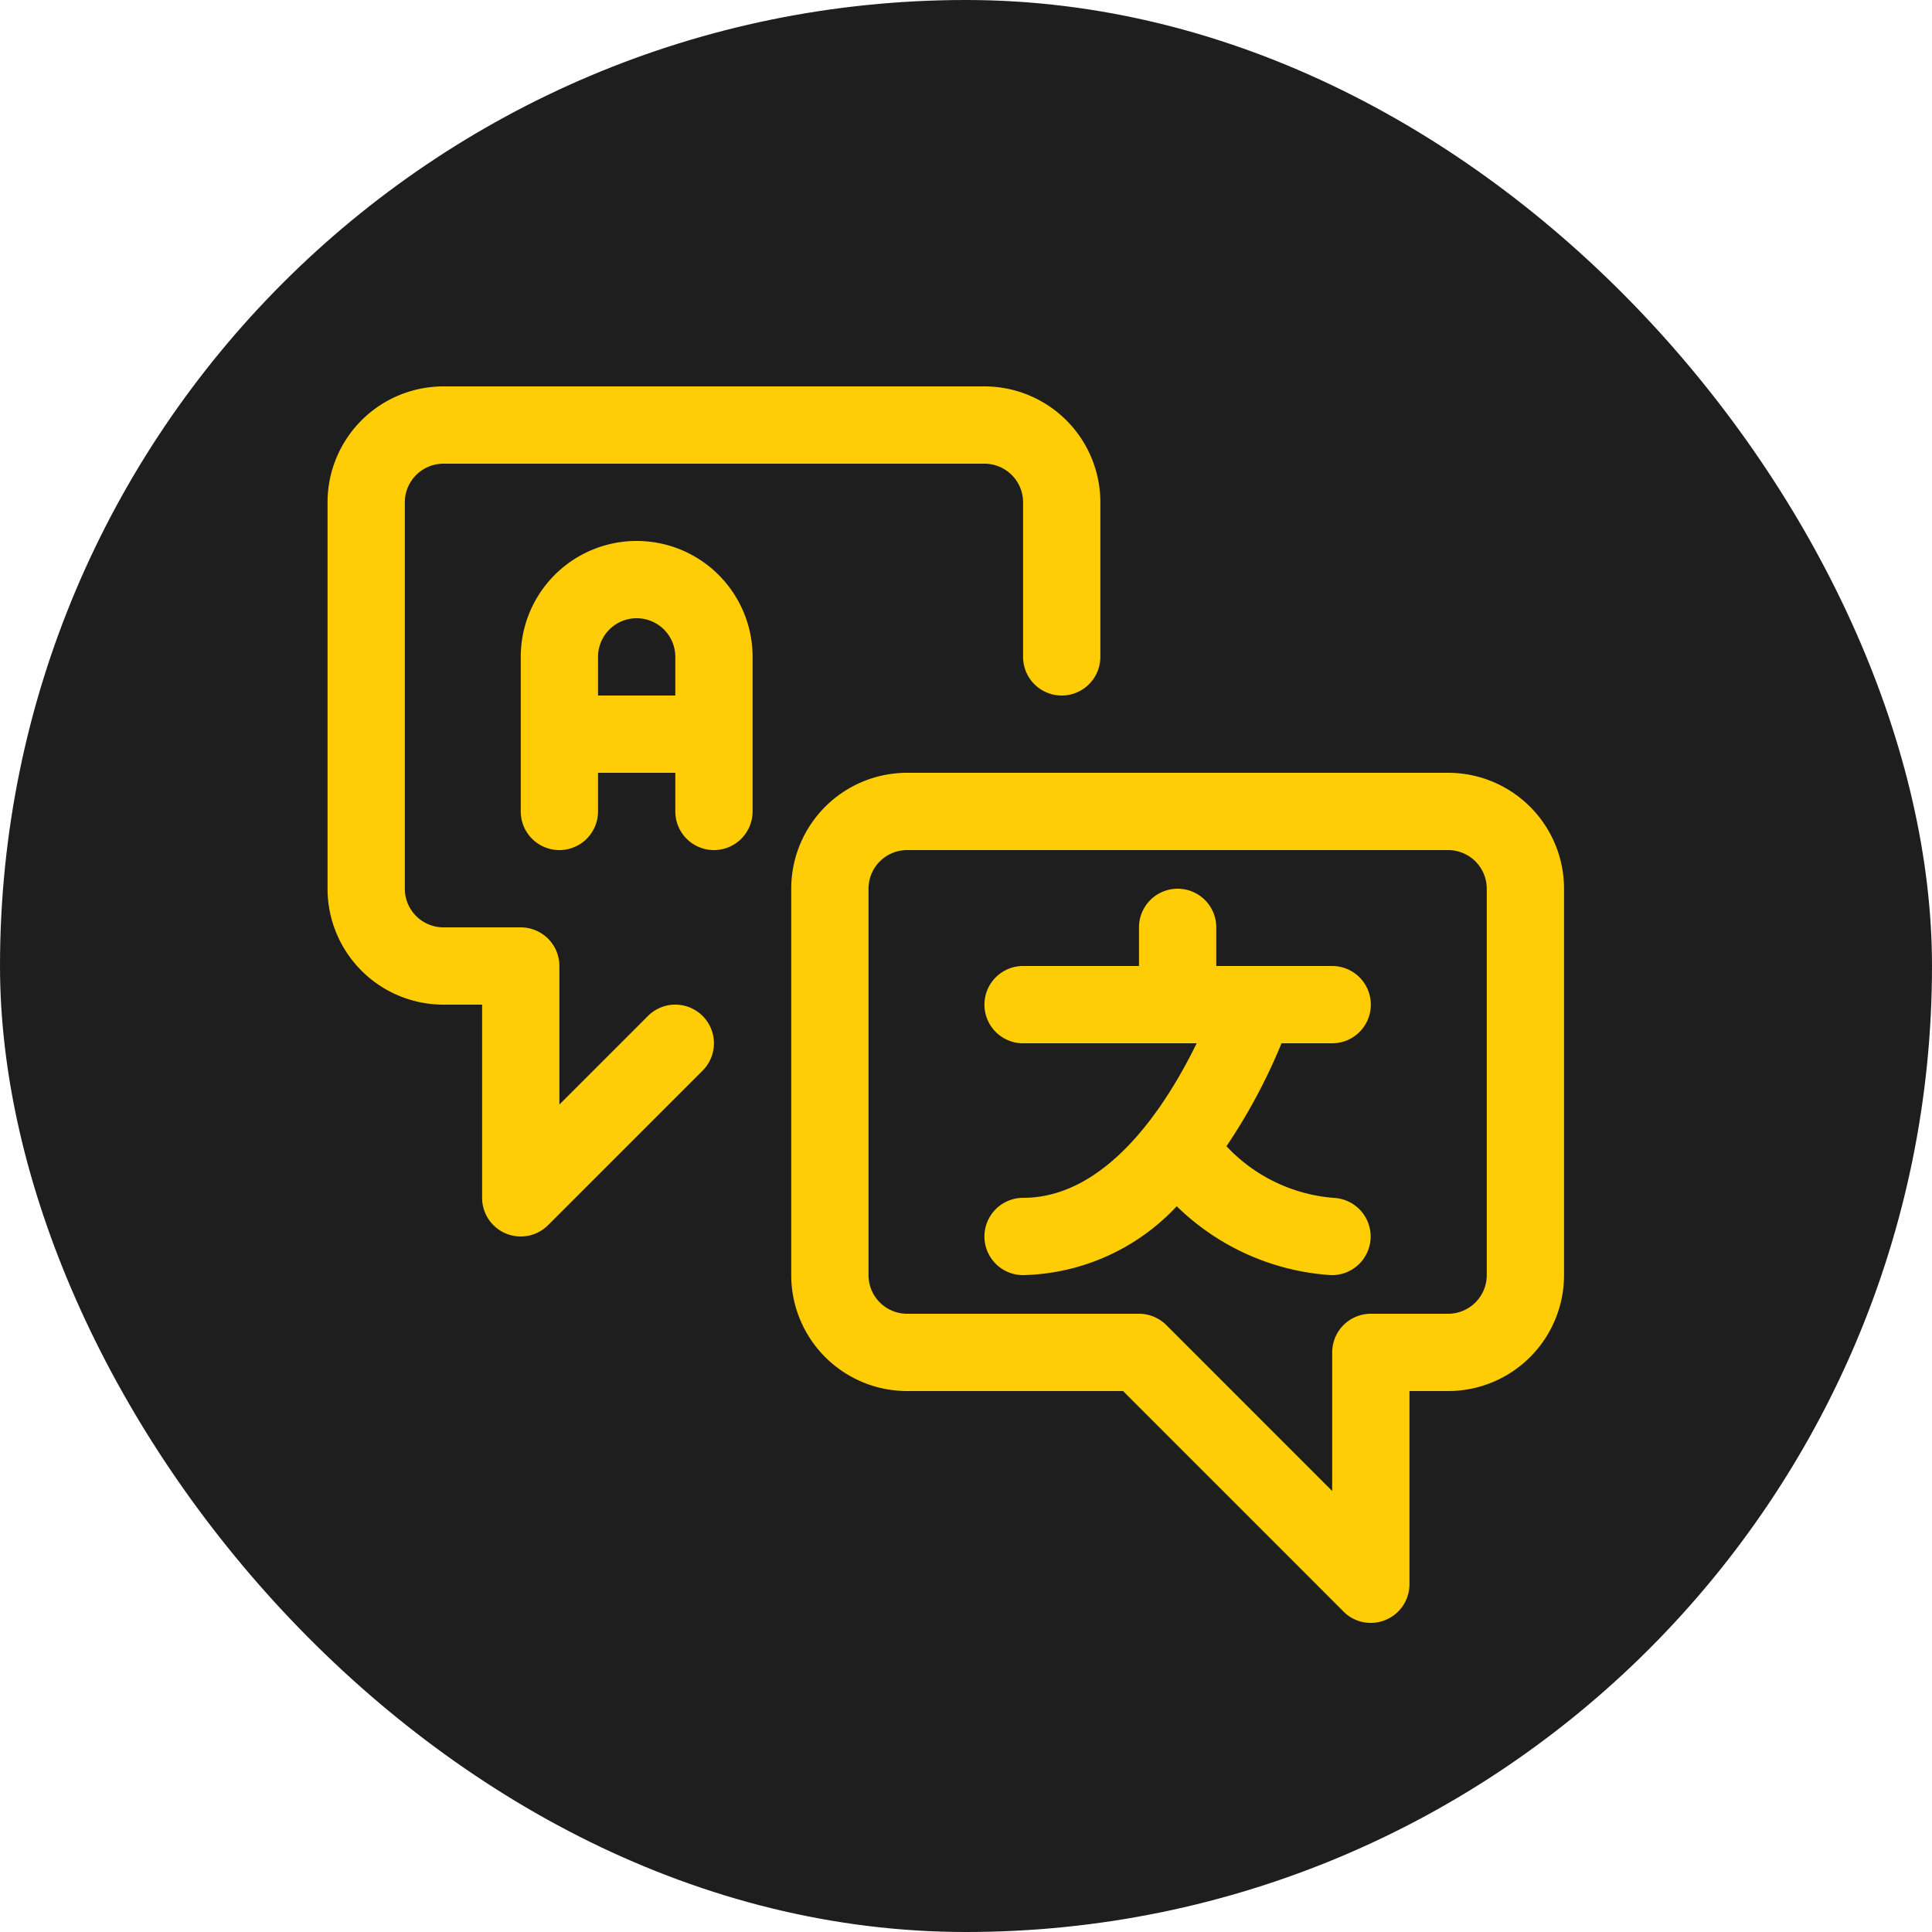
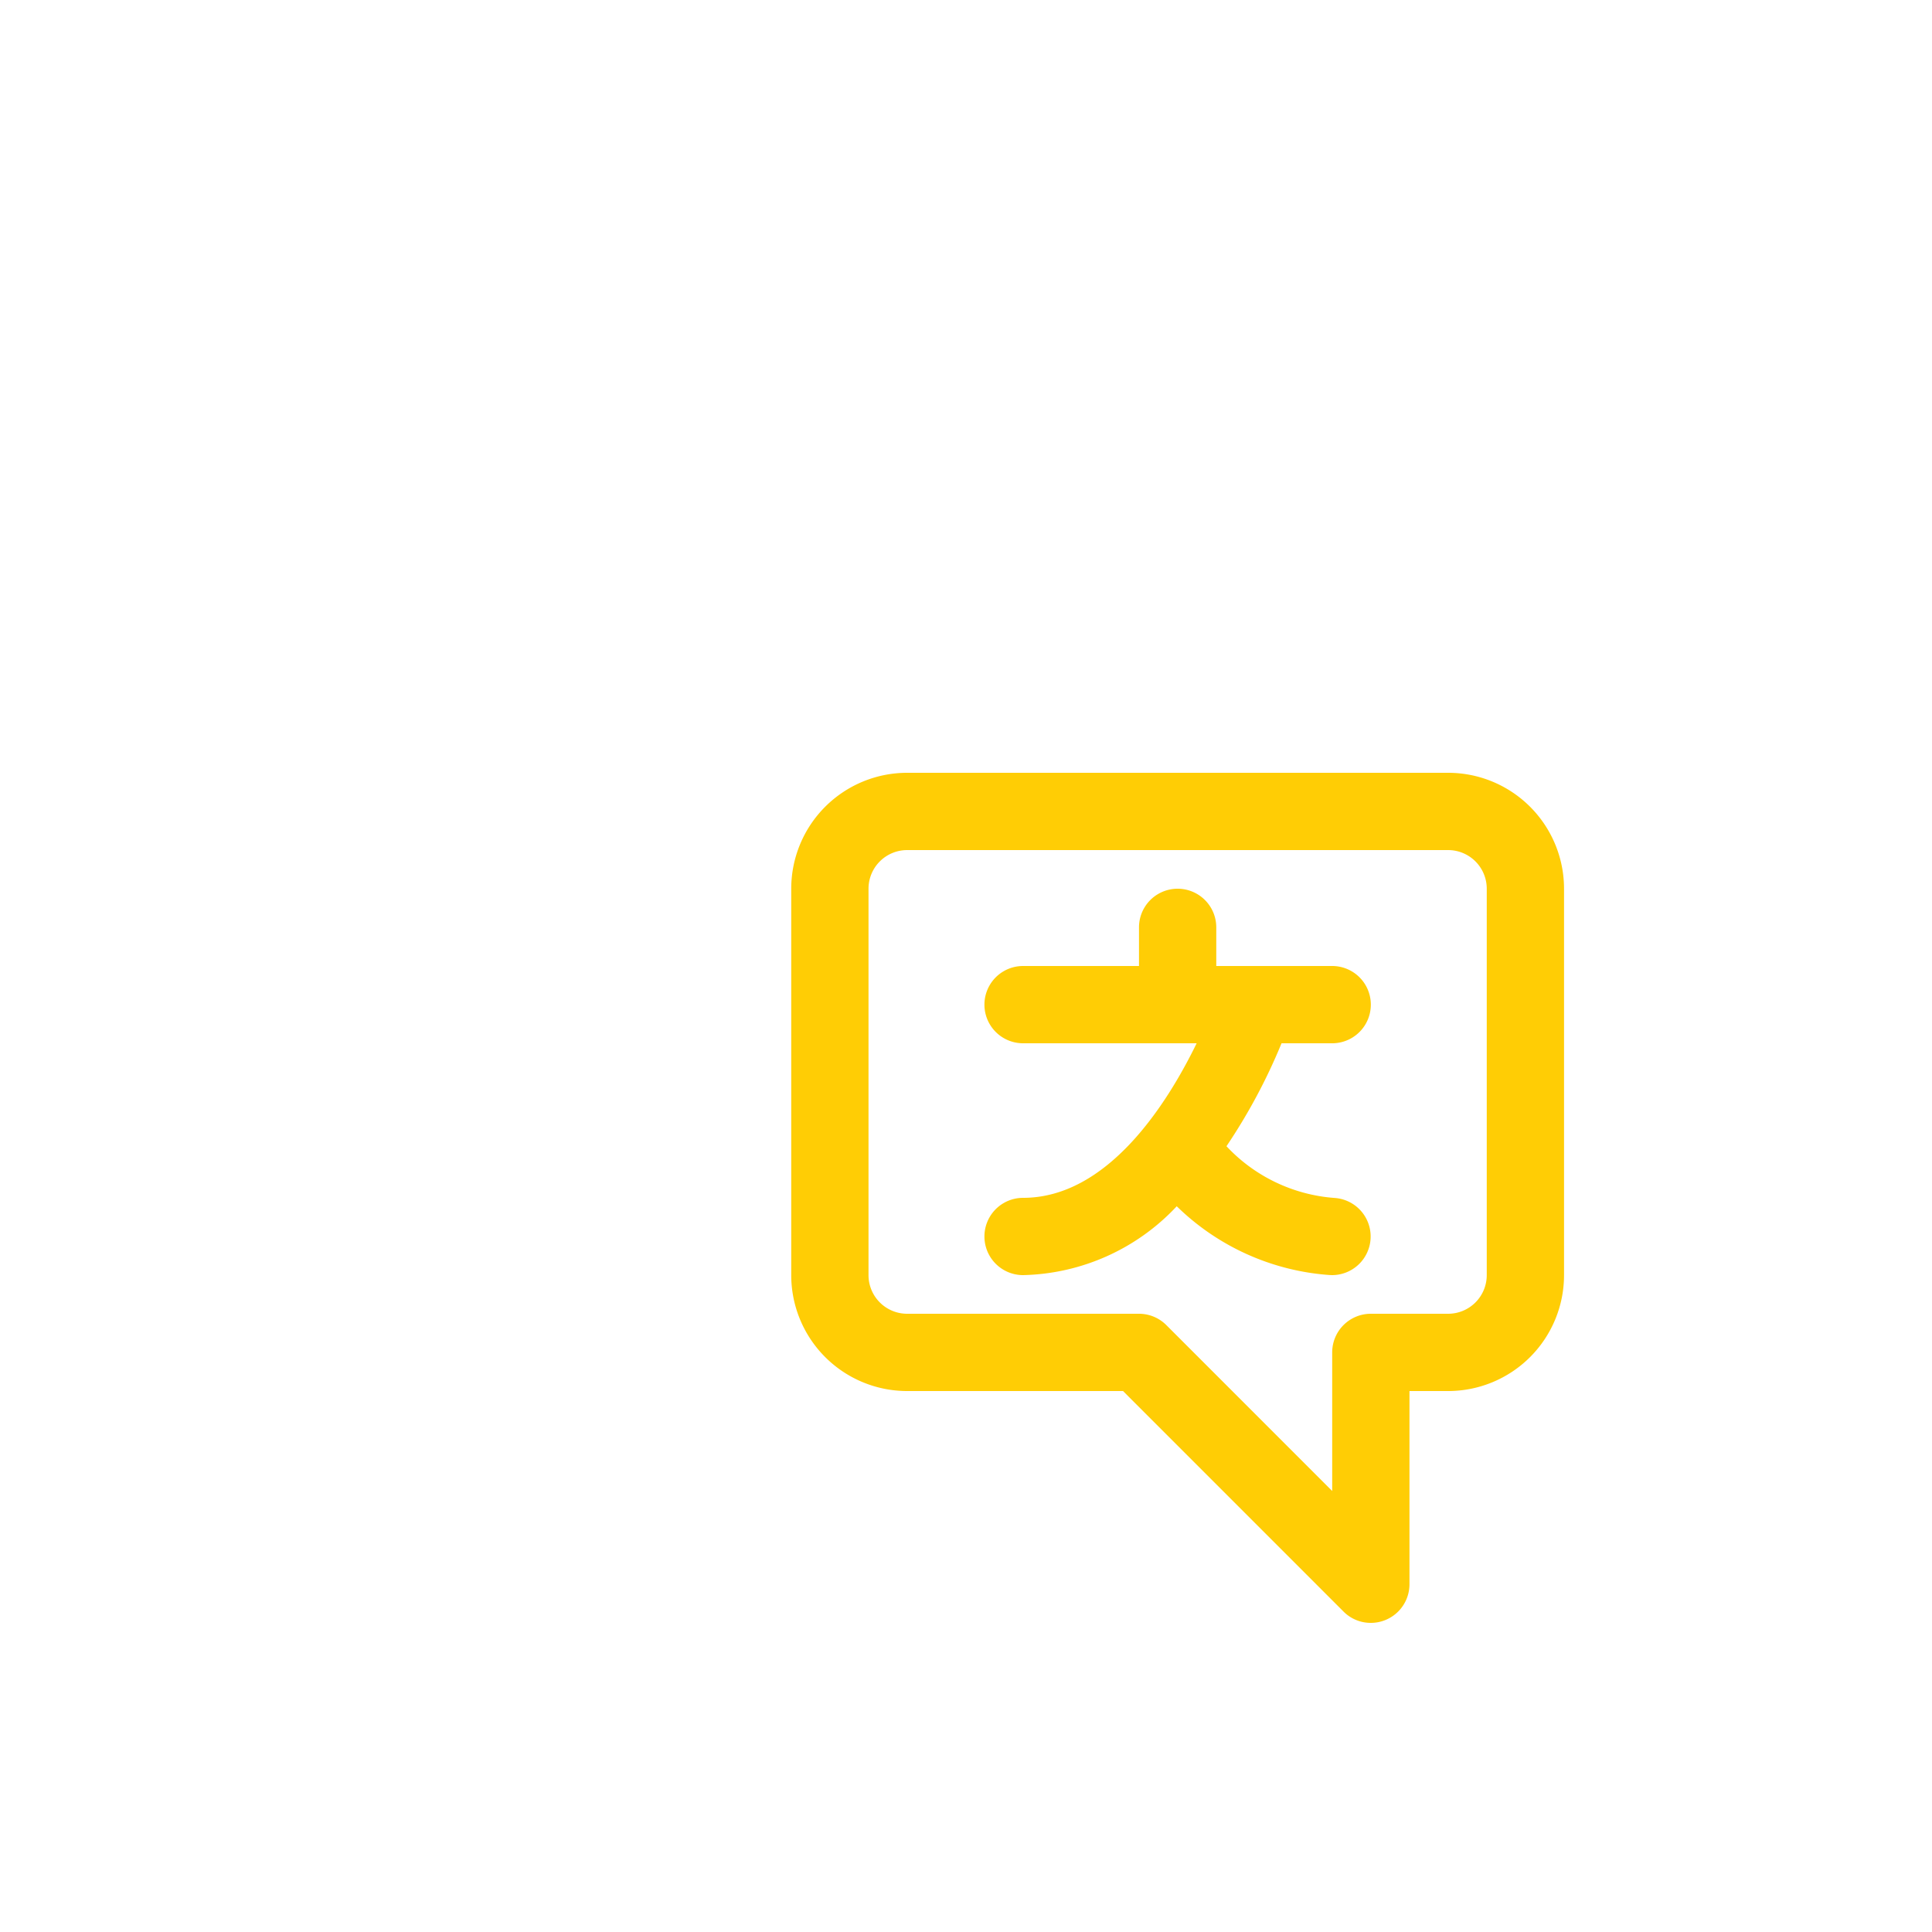
<svg xmlns="http://www.w3.org/2000/svg" width="50" height="50" viewBox="0 0 50 50">
  <g id="langs-icon" transform="translate(-1291 -1818)">
-     <rect id="Rectangle_742" data-name="Rectangle 742" width="50" height="50" rx="25" transform="translate(1291 1818)" fill="#1e1e1e" />
    <g id="Group_1664" data-name="Group 1664" transform="translate(-91.496 1343.818)">
      <g id="Group_543" data-name="Group 543" transform="translate(1390.973 484.182)">
-         <path id="Path_584" data-name="Path 584" d="M8.75,11a1,1,0,0,1-1-1V9h-2v1a1,1,0,1,1-2,0V6a3,3,0,1,1,6,0v4A1,1,0,0,1,8.75,11Zm-1-4V6a1,1,0,1,0-2,0V7Z" transform="translate(1.25 1)" fill="#ffcd05" />
        <path id="Path_585" data-name="Path 585" d="M21.674,19.747a6.29,6.29,0,0,1-3.947-1.779A5.612,5.612,0,0,1,13.75,19.75a1,1,0,0,1,0-2c2.187,0,3.723-2.421,4.492-4H13.75a1,1,0,0,1,0-2h3v-1a1,1,0,1,1,2,0v1h3a1,1,0,0,1,0,2H20.439a14.85,14.85,0,0,1-1.425,2.664,4.256,4.256,0,0,0,2.8,1.339,1,1,0,0,1,.929,1.065,1,1,0,0,1-1,.932Z" transform="translate(4.25 3.25)" fill="#ffcd05" />
        <path id="Path_586" data-name="Path 586" d="M24,29.5a.99.99,0,0,1-.707-.293L17.587,23.5H12a3,3,0,0,1-3-3v-10a3,3,0,0,1,3-3H26a3,3,0,0,1,3,3v10a3,3,0,0,1-3,3H25v5a1,1,0,0,1-1,1ZM12,9.5a1,1,0,0,0-1,1v10a1,1,0,0,0,1,1h6a1,1,0,0,1,.707.293L23,26.087V22.5a1,1,0,0,1,1-1h2a1,1,0,0,0,1-1v-10a1,1,0,0,0-1-1Z" transform="translate(3 2.5)" fill="#ffcd05" />
-         <path id="Path_587" data-name="Path 587" d="M5,22a1,1,0,0,1-1-1V16H3a3,3,0,0,1-3-3V3A3,3,0,0,1,3,0H17a3,3,0,0,1,3,3V7a1,1,0,1,1-2,0V3a1,1,0,0,0-1-1H3A1,1,0,0,0,2,3V13a1,1,0,0,0,1,1H5a1,1,0,0,1,1,1v3.585l2.293-2.293a1,1,0,0,1,1.413,1.416l-4,4A.994.994,0,0,1,5,22Z" transform="translate(0 0)" fill="#ffcd05" />
      </g>
    </g>
  </g>
</svg>